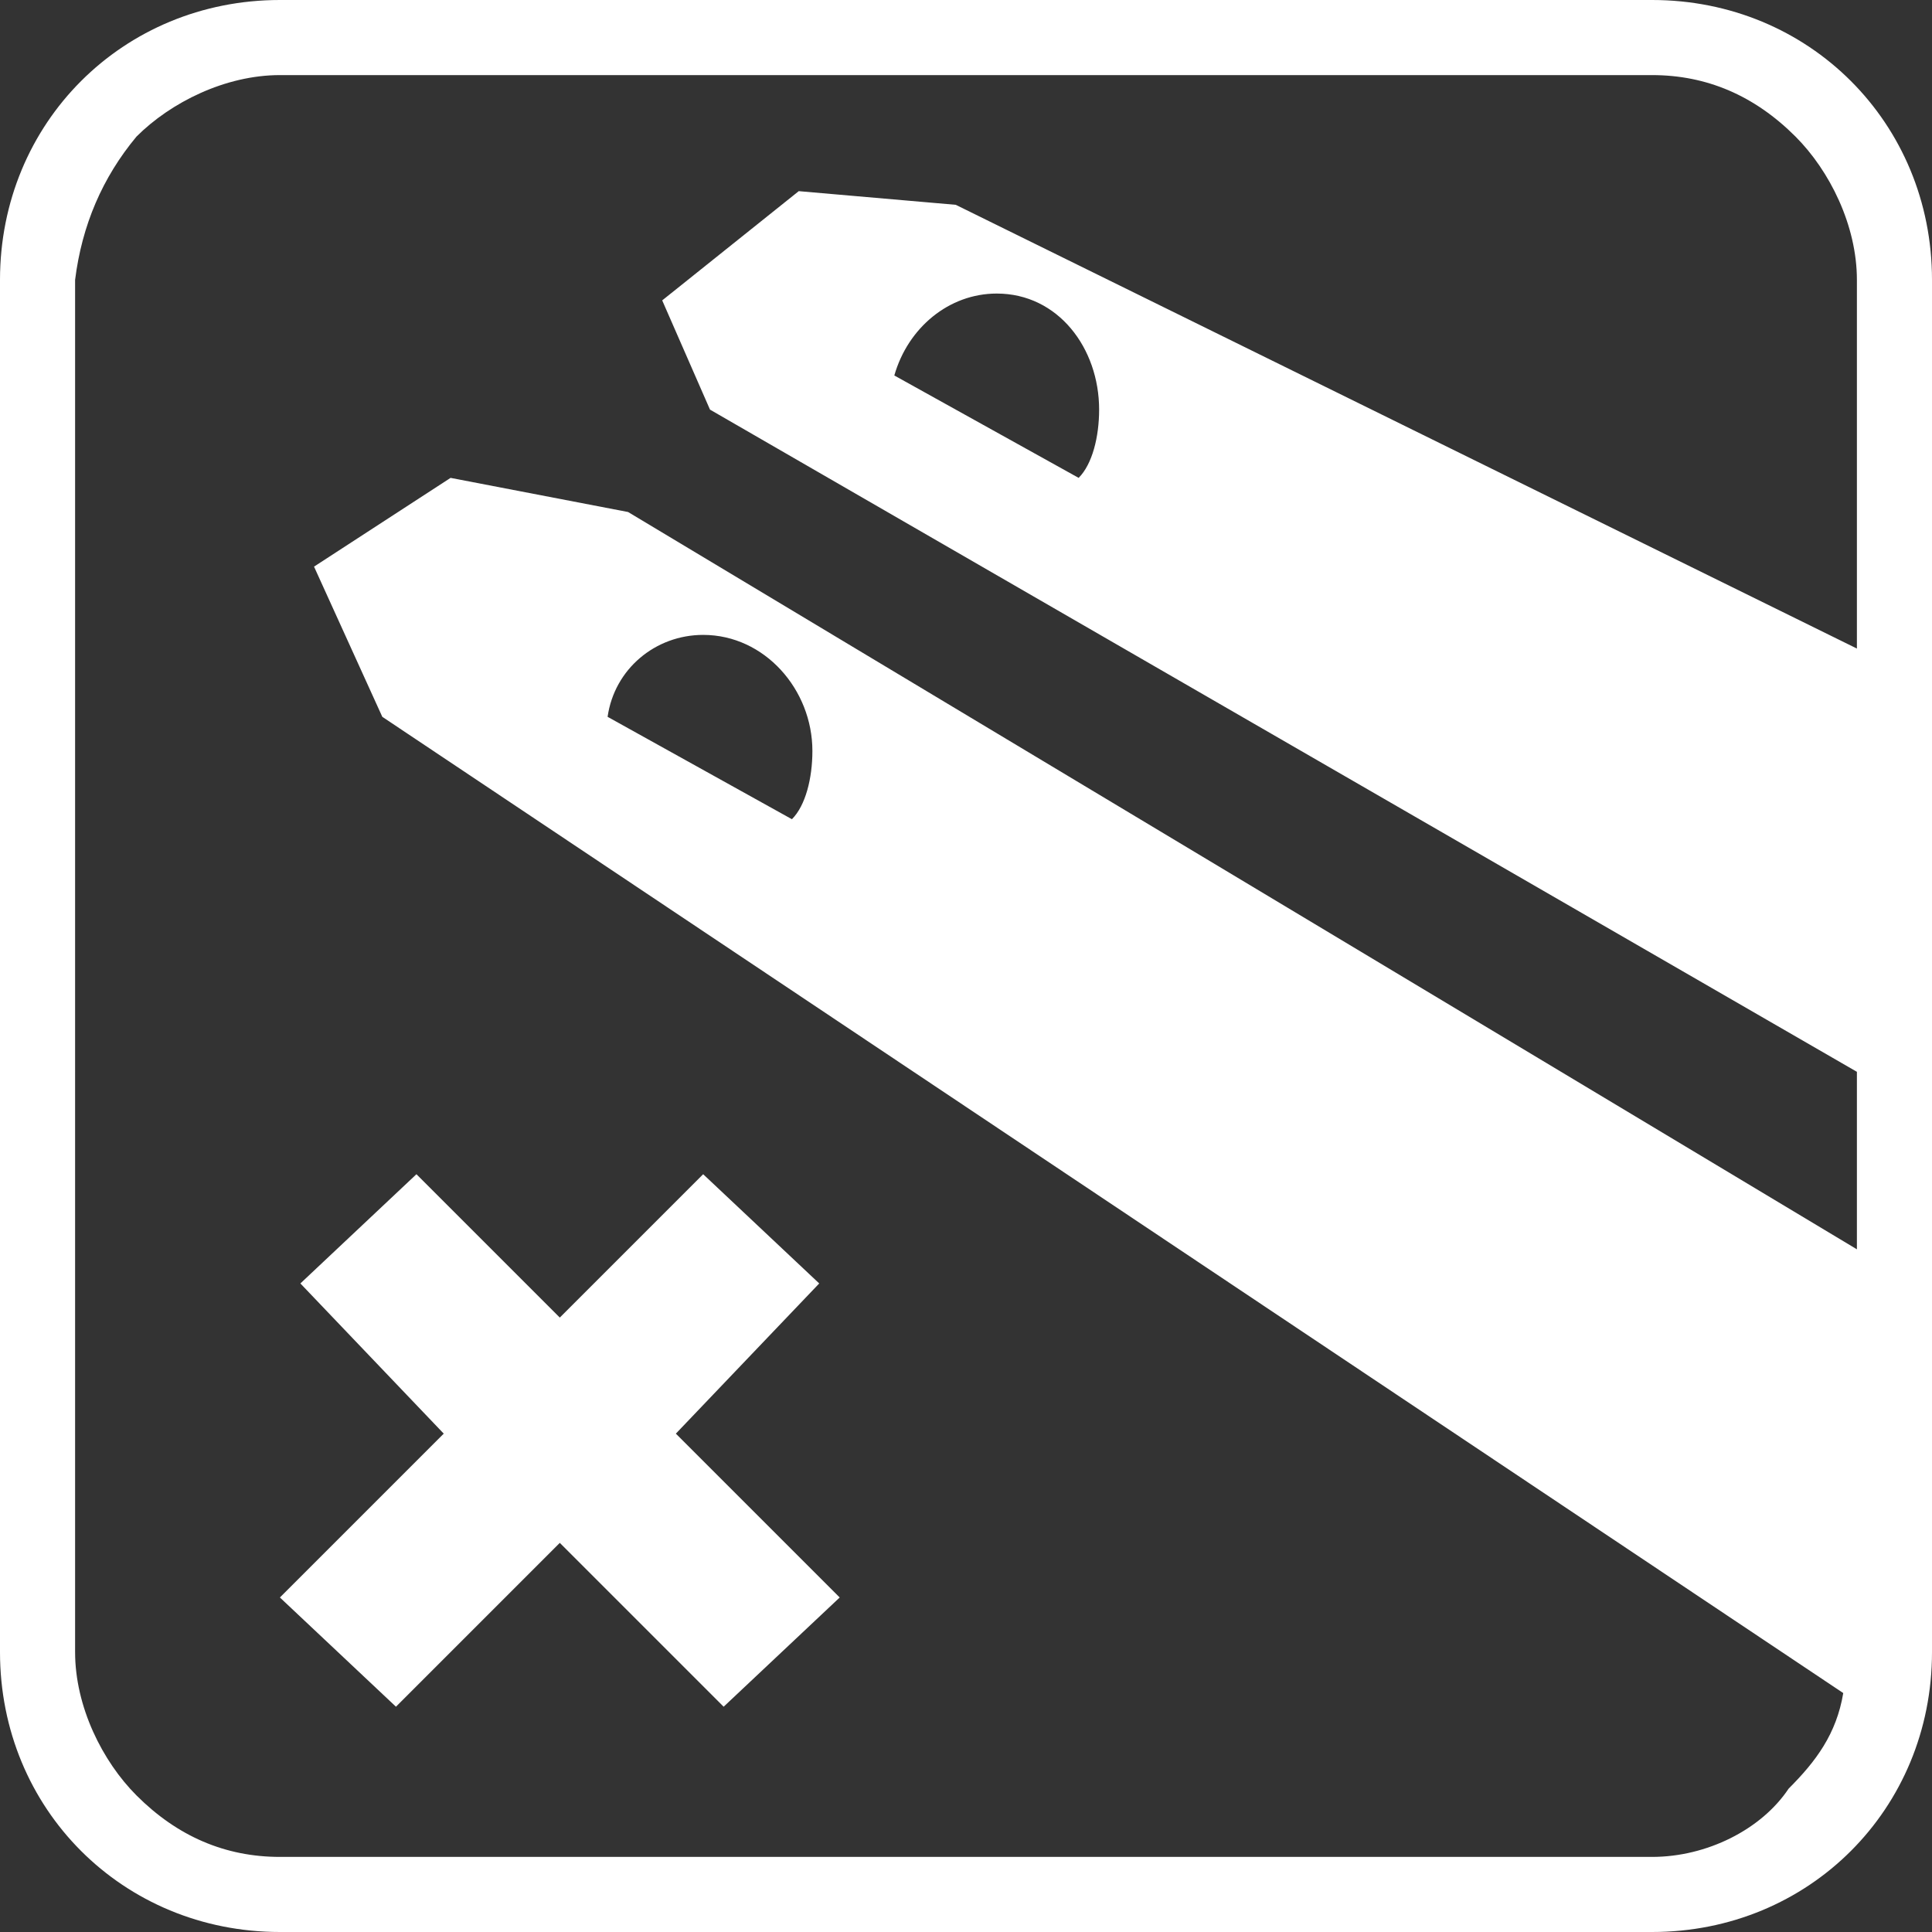
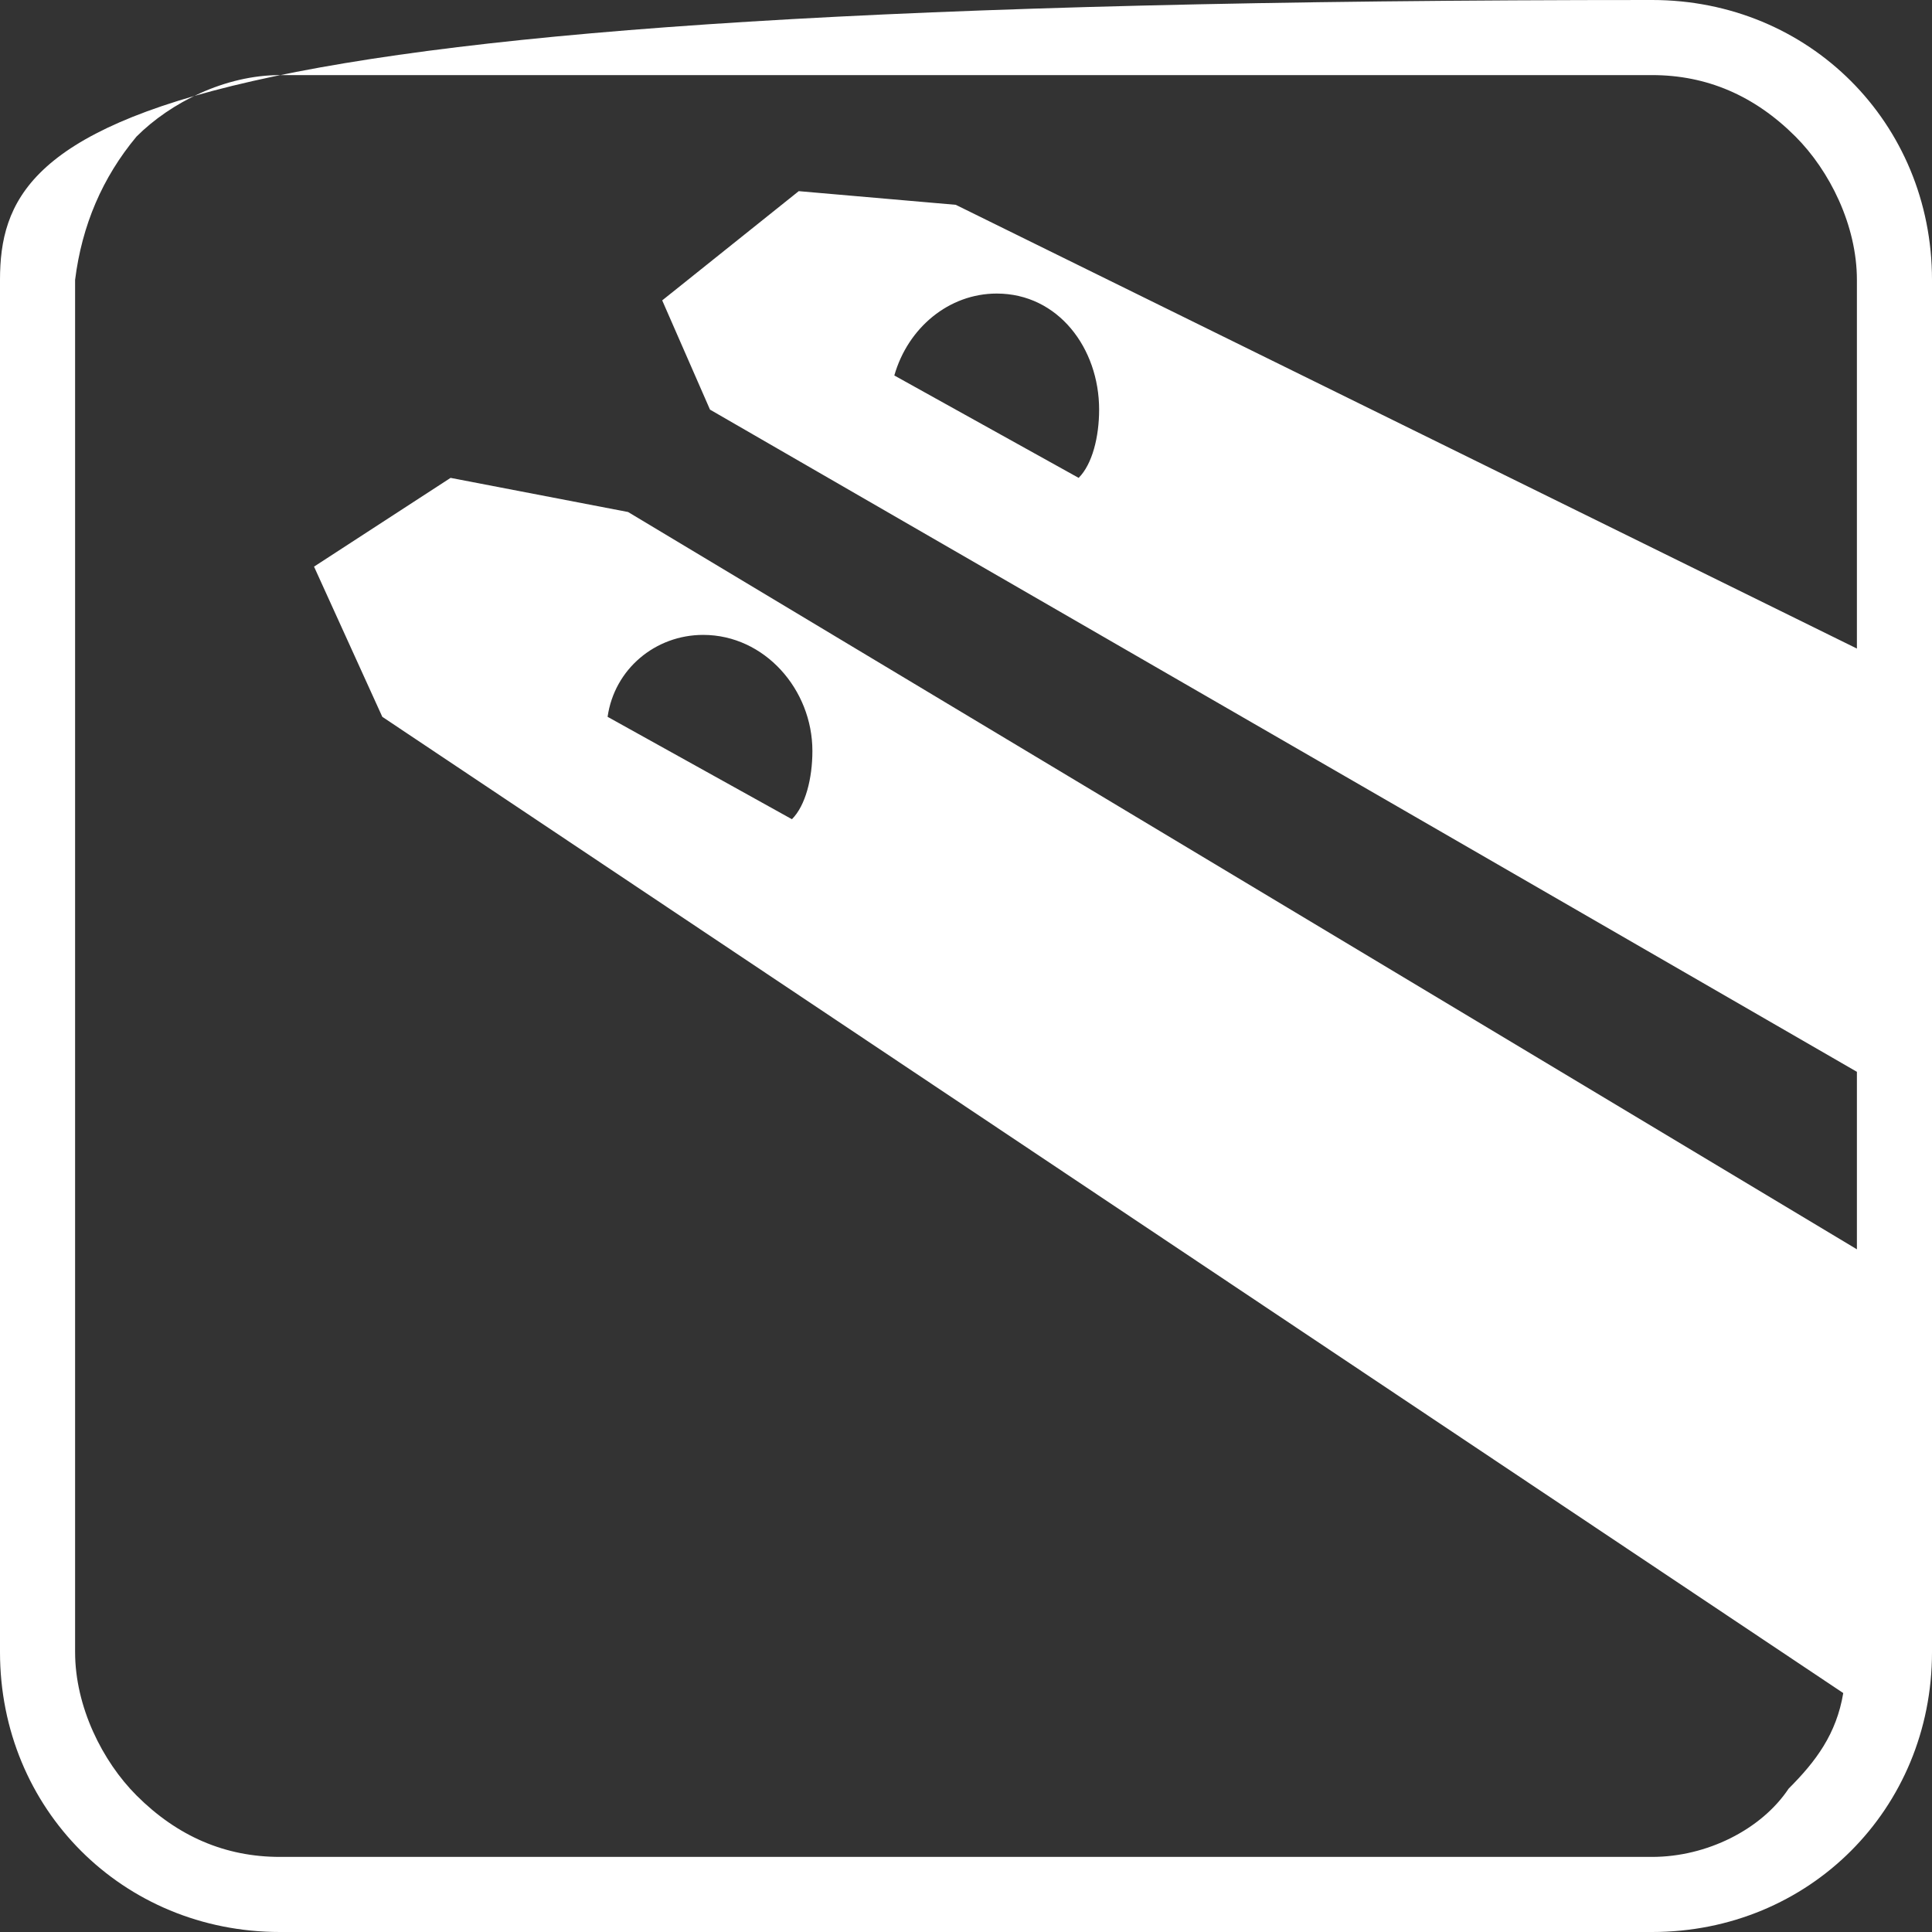
<svg xmlns="http://www.w3.org/2000/svg" id="Layer_1" x="0px" y="0px" viewBox="0 0 28.3 28.3" style="enable-background:new 0 0 28.3 28.3;" xml:space="preserve">
  <rect x="0" y="0" width="28.3" height="28.3" fill="#333333" stroke="none" />
  <style type="text/css">	.st0{fill:#FFFFFF;}</style>
  <g>
-     <path class="st0" d="M24.2,0H4.1C1.8,0,0,1.8,0,4.1v20.1c0,2.3,1.8,4.1,4.1,4.1h20.1c2.3,0,4.1-1.8,4.1-4.1V4.1  C28.3,1.8,26.5,0,24.2,0z M24.2,27.2H4.1c-0.8,0-1.5-0.3-2.1-0.9c-0.5-0.5-0.9-1.3-0.9-2.1V4.1C1.2,3.3,1.5,2.6,2,2  c0.5-0.5,1.3-0.9,2.1-0.9h20.1c0.8,0,1.5,0.3,2.1,0.9c0.5,0.5,0.9,1.3,0.9,2.1v5.4L14,3l-2.3-0.2l-2,1.6L10.4,6l16.8,9.7v2.6  L9.2,7.5L6.6,7l-2,1.3l1,2.2l21.4,14.3c-0.1,0.6-0.4,1-0.8,1.4C25.8,26.8,25,27.2,24.2,27.2z M16.1,6c0,0.4-0.1,0.8-0.3,1l-2.7-1.5  c0.2-0.7,0.8-1.2,1.5-1.2C15.5,4.3,16.1,5.1,16.1,6z M11.9,11c0,0.4-0.1,0.8-0.3,1l-2.7-1.5C9,9.8,9.6,9.3,10.3,9.3  C11.2,9.3,11.9,10.1,11.9,11z" />
-     <polygon class="st0" points="12,18.8 10.3,17.2 8.2,19.3 6.1,17.2 4.4,18.8 6.5,21 4.1,23.4 5.8,25 8.2,22.6 10.6,25 12.3,23.4   9.9,21  " />
+     <path class="st0" d="M24.2,0C1.8,0,0,1.8,0,4.1v20.1c0,2.3,1.8,4.1,4.1,4.1h20.1c2.3,0,4.1-1.8,4.1-4.1V4.1  C28.3,1.8,26.5,0,24.2,0z M24.2,27.2H4.1c-0.8,0-1.5-0.3-2.1-0.9c-0.5-0.5-0.9-1.3-0.9-2.1V4.1C1.2,3.3,1.5,2.6,2,2  c0.5-0.5,1.3-0.9,2.1-0.9h20.1c0.8,0,1.5,0.3,2.1,0.9c0.5,0.5,0.9,1.3,0.9,2.1v5.4L14,3l-2.3-0.2l-2,1.6L10.4,6l16.8,9.7v2.6  L9.2,7.5L6.6,7l-2,1.3l1,2.2l21.4,14.3c-0.1,0.6-0.4,1-0.8,1.4C25.8,26.8,25,27.2,24.2,27.2z M16.1,6c0,0.4-0.1,0.8-0.3,1l-2.7-1.5  c0.2-0.7,0.8-1.2,1.5-1.2C15.5,4.3,16.1,5.1,16.1,6z M11.9,11c0,0.4-0.1,0.8-0.3,1l-2.7-1.5C9,9.8,9.6,9.3,10.3,9.3  C11.2,9.3,11.9,10.1,11.9,11z" />
  </g>
</svg>